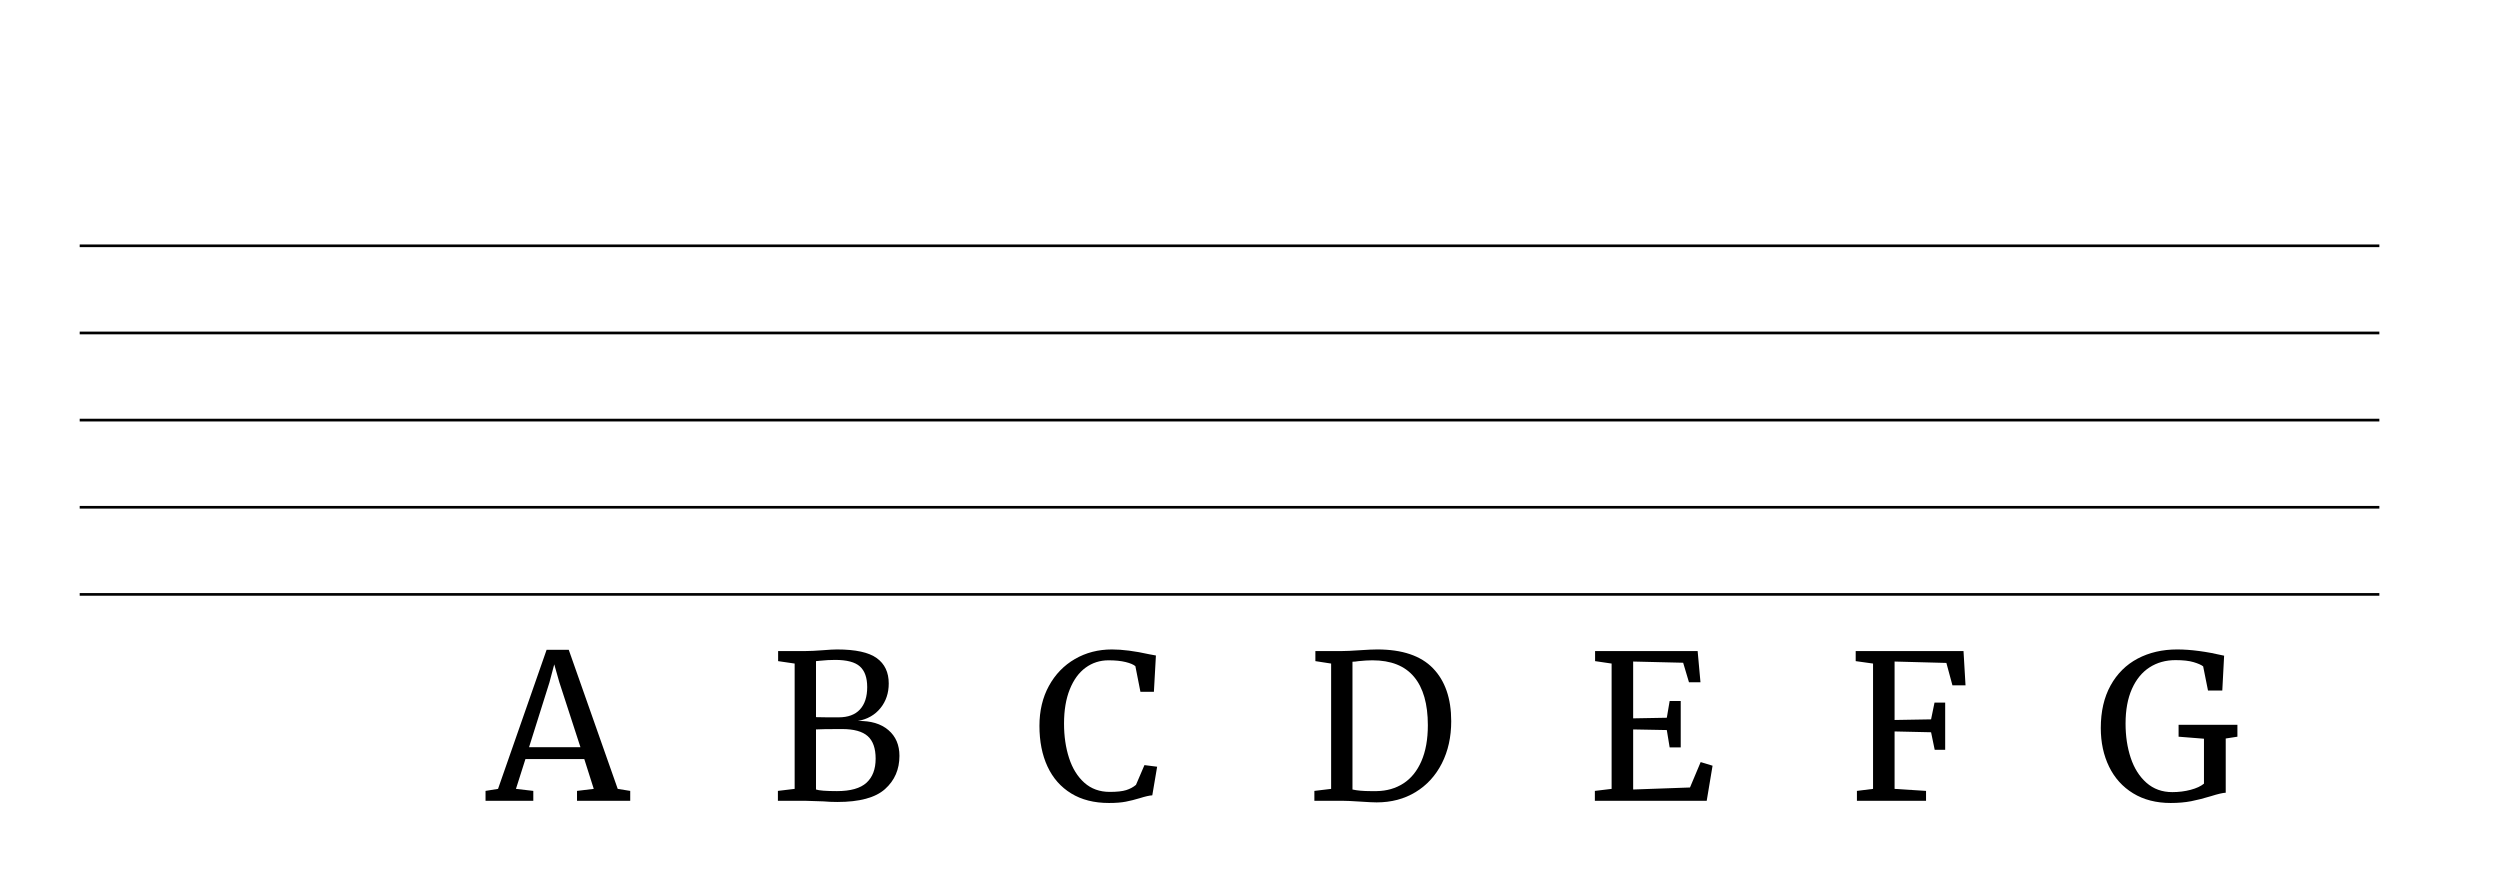
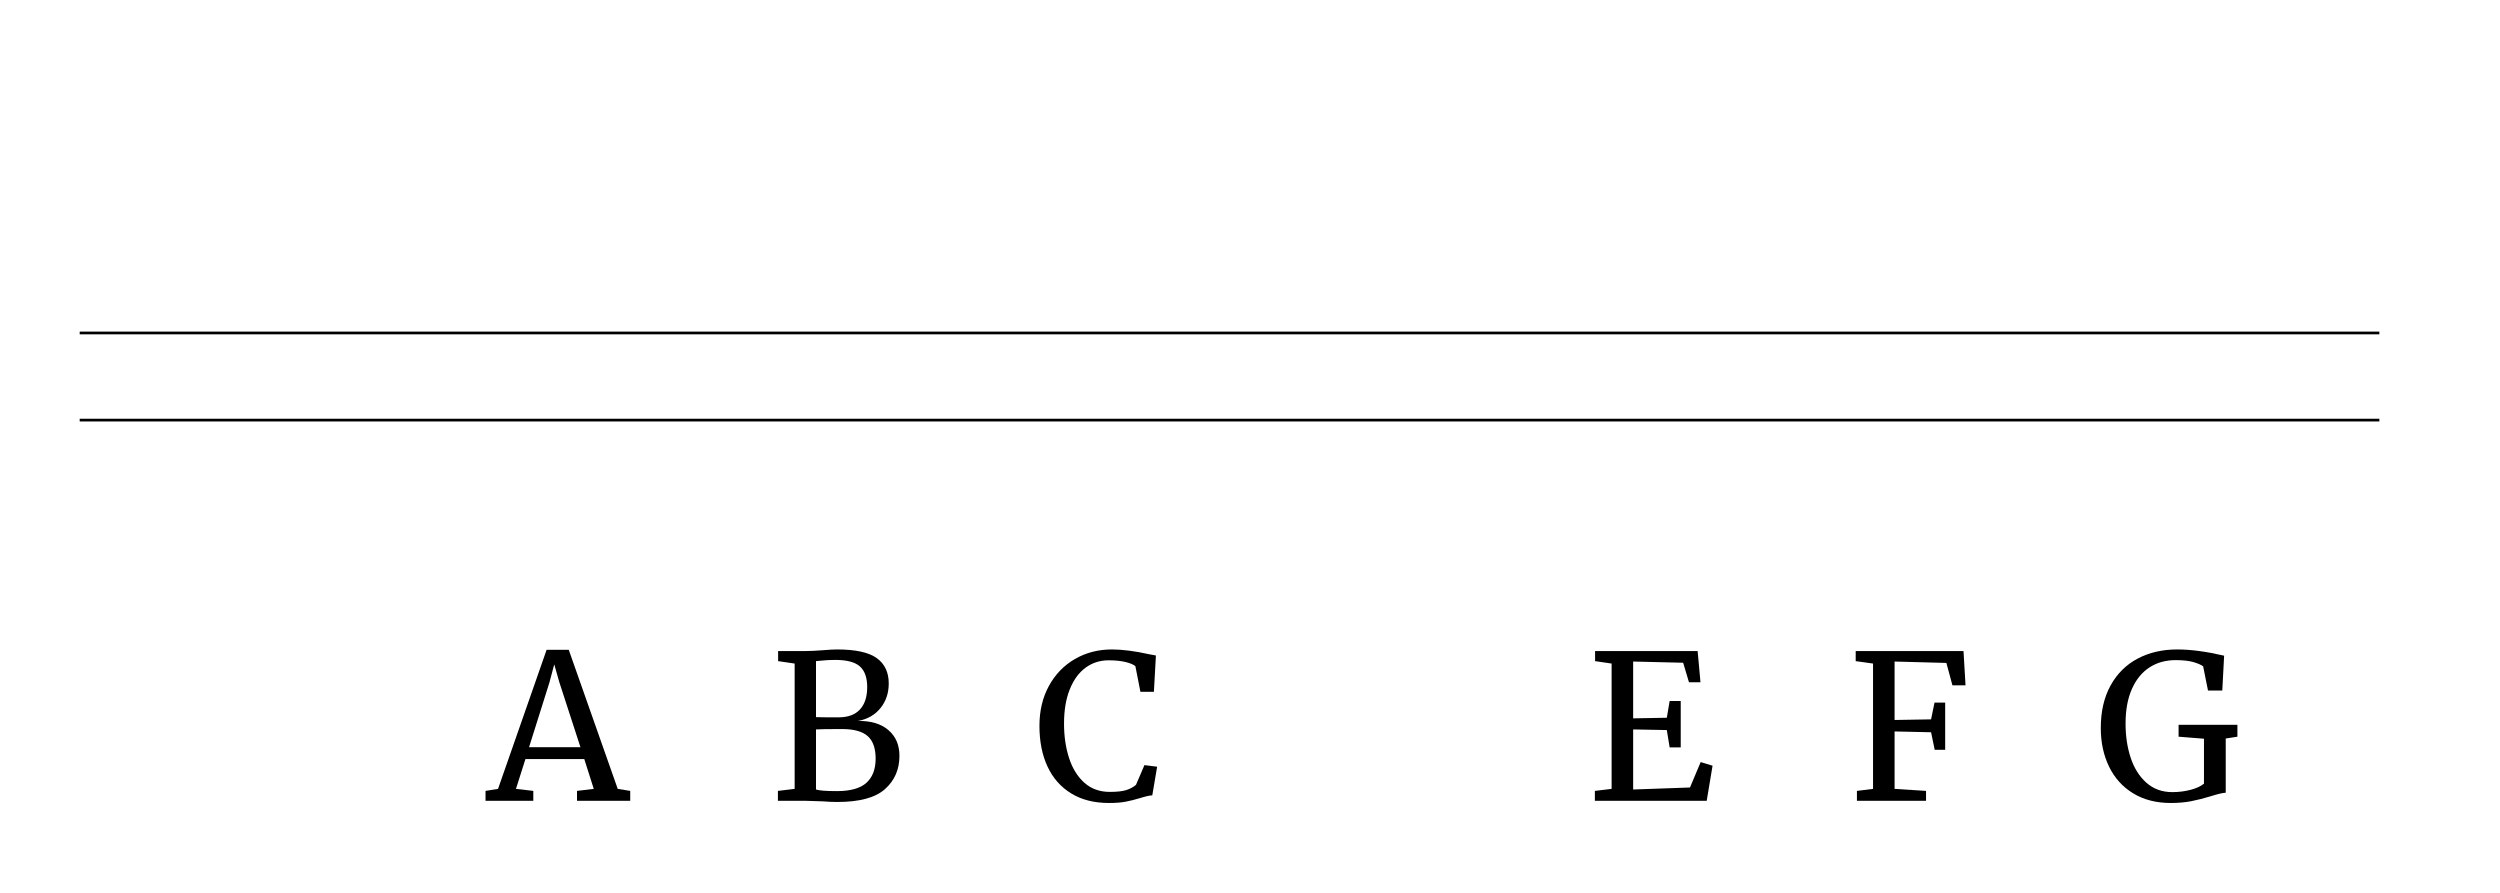
<svg xmlns="http://www.w3.org/2000/svg" viewBox="0 0 2800 1000">
  <g style="" transform="matrix(0.876, 0, 0, 1, -34.359, 30.044)">
    <title>Staff</title>
-     <polyline fill="none" vector-effect="none" points="141.117 635.674 3081.317 635.674" stroke="#000000" stroke-opacity="1" stroke-width="3" stroke-linecap="butt" stroke-linejoin="bevel" font-family=".SF NS Text" font-size="13" font-weight="400" font-style="normal" fill-rule="evenodd" />
-     <polyline fill="none" vector-effect="none" points="141.117 538.074 3081.317 538.074" stroke="#000000" stroke-opacity="1" stroke-width="3" stroke-linecap="butt" stroke-linejoin="bevel" font-family=".SF NS Text" font-size="13" font-weight="400" font-style="normal" fill-rule="evenodd" />
    <polyline fill="none" vector-effect="none" points="141.117 440.474 3081.317 440.474" stroke="#000000" stroke-opacity="1" stroke-width="3" stroke-linecap="butt" stroke-linejoin="bevel" font-family=".SF NS Text" font-size="13" font-weight="400" font-style="normal" fill-rule="evenodd" />
    <polyline fill="none" vector-effect="none" points="141.117 342.874 3081.317 342.874" stroke="#000000" stroke-opacity="1" stroke-width="3" stroke-linecap="butt" stroke-linejoin="bevel" font-family=".SF NS Text" font-size="13" font-weight="400" font-style="normal" fill-rule="evenodd" />
-     <polyline fill="none" vector-effect="none" points="141.117 245.274 3081.317 245.274" stroke="#000000" stroke-opacity="1" stroke-width="3" stroke-linecap="butt" stroke-linejoin="bevel" font-family=".SF NS Text" font-size="13" font-weight="400" font-style="normal" fill-rule="evenodd" />
  </g>
  <g transform="matrix(1, 0, 0, 1, -140.336, 30.044)">
    <title>Letters</title>
    <path d="M 698.139 853.499 L 752.52 697.766 L 777.347 697.766 L 832.186 853.499 L 846.186 855.756 L 846.186 866.827 L 786.589 866.827 L 786.589 855.756 L 805.346 853.499 L 794.732 820.101 L 728.822 820.101 L 718.208 853.499 L 737.636 855.756 L 737.636 866.827 L 684.139 866.827 L 684.139 855.756 L 698.139 853.499 Z M 790.432 806.803 L 766.733 733.878 L 761.091 714.022 L 755.692 734.335 L 732.878 806.803 L 790.432 806.803 Z" style="fill: rgb(0, 0, 0); stroke: none; white-space: pre;" fill="none" stroke="#000000" stroke-opacity="1" stroke-width="1" stroke-linecap="square" stroke-linejoin="bevel" font-family="Opus Std" font-size="128" font-weight="400" font-style="normal" fill-rule="evenodd" />
    <path d="M 1030.345 853.499 L 1030.345 713.138 L 1011.831 710.423 L 1011.831 699.138 L 1042.301 699.138 C 1047.403 699.138 1053.869 698.833 1061.699 698.223 C 1068.918 697.632 1074.265 697.339 1077.742 697.339 C 1098.503 697.339 1113.356 700.572 1122.302 707.038 C 1131.248 713.504 1135.722 722.977 1135.722 735.464 C 1135.722 746.157 1132.642 755.338 1126.481 763.005 C 1120.32 770.67 1111.892 775.489 1101.196 777.462 C 1115.653 777.157 1127.02 780.543 1135.295 787.619 C 1143.57 794.674 1147.709 804.302 1147.709 816.502 C 1147.709 831.691 1142.319 844.105 1131.544 853.743 C 1120.786 863.36 1102.996 868.169 1078.169 868.169 C 1072.761 868.169 1067.576 867.944 1062.614 867.498 C 1050.88 867.05 1043.887 866.827 1041.63 866.827 L 1011.587 866.827 L 1011.587 855.756 L 1030.345 853.499 Z M 1054.257 773.162 C 1056.37 773.302 1060.662 773.375 1067.128 773.375 L 1079.541 773.375 C 1090.073 773.375 1098.045 770.447 1103.453 764.591 C 1108.882 758.714 1111.597 750.357 1111.597 739.52 C 1111.597 728.986 1108.882 721.281 1103.453 716.401 C 1098.045 711.5 1088.792 709.051 1075.698 709.051 C 1070.29 709.051 1064.718 709.356 1058.984 709.966 L 1054.257 710.423 L 1054.257 773.162 Z M 1054.257 854.2 C 1057.712 855.399 1065.542 856 1077.742 856 C 1092.931 856 1103.95 852.877 1110.804 846.636 C 1117.636 840.393 1121.052 831.396 1121.052 819.644 C 1121.052 808.072 1118.084 799.654 1112.146 794.39 C 1106.207 789.123 1096.621 786.49 1083.384 786.49 C 1068.033 786.49 1058.322 786.631 1054.257 786.917 L 1054.257 854.2 Z" style="fill: rgb(0, 0, 0); stroke: none; white-space: pre;" fill="none" stroke="#000000" stroke-opacity="1" stroke-width="1" stroke-linecap="square" stroke-linejoin="bevel" font-family="Opus Std" font-size="128" font-weight="400" font-style="normal" fill-rule="evenodd" />
    <path d="M 1382.376 869.298 C 1365.823 869.298 1351.723 865.729 1340.072 858.592 C 1328.4 851.434 1319.555 841.39 1313.537 828.458 C 1307.519 815.526 1304.509 800.325 1304.509 782.861 C 1304.509 766.004 1308.047 751.11 1315.123 738.178 C 1322.199 725.246 1331.907 715.2 1344.251 708.044 C 1356.573 700.907 1370.41 697.339 1385.761 697.339 C 1397.351 697.339 1411.268 699.138 1427.516 702.737 L 1434.958 704.11 L 1432.701 744.736 L 1417.603 744.736 L 1411.961 716.066 C 1409.847 714.254 1406.196 712.711 1401.011 711.43 C 1395.805 710.149 1389.442 709.508 1381.918 709.508 C 1372.301 709.508 1363.731 712.253 1356.207 717.743 C 1348.682 723.233 1342.777 731.325 1338.486 742.021 C 1334.195 752.696 1332.051 765.485 1332.051 780.39 C 1332.051 794.521 1333.932 807.383 1337.693 818.973 C 1341.454 830.563 1347.169 839.783 1354.834 846.636 C 1362.52 853.468 1372.006 856.884 1383.291 856.884 C 1391.26 856.884 1397.391 856.213 1401.682 854.871 C 1405.973 853.508 1409.621 851.547 1412.632 848.985 L 1422.117 826.872 L 1436.33 828.672 L 1430.901 860.727 C 1427.75 860.889 1423.084 861.947 1416.902 863.899 C 1411.494 865.546 1406.266 866.858 1401.225 867.834 C 1396.183 868.81 1389.9 869.298 1382.376 869.298 Z" style="fill: rgb(0, 0, 0); stroke: none; white-space: pre;" fill="none" stroke="#000000" stroke-opacity="1" stroke-width="1" stroke-linecap="square" stroke-linejoin="bevel" font-family="Opus Std" font-size="128" font-weight="400" font-style="normal" fill-rule="evenodd" />
-     <path d="M 1631.195 853.499 L 1631.195 713.138 L 1613.566 710.423 L 1613.566 699.138 L 1643.151 699.138 C 1647.808 699.138 1654.497 698.833 1663.22 698.223 C 1671.964 697.632 1678.509 697.339 1682.862 697.339 C 1710.861 697.339 1731.662 704.363 1745.265 718.414 C 1758.889 732.484 1765.7 752.239 1765.7 777.676 C 1765.7 795.427 1762.201 811.183 1755.208 824.951 C 1748.214 838.716 1738.393 849.442 1725.745 857.128 C 1713.118 864.793 1698.6 868.627 1682.191 868.627 C 1678.57 868.627 1672.4 868.331 1663.677 867.742 C 1654.649 867.132 1647.878 866.827 1643.364 866.827 L 1612.437 866.827 L 1612.437 855.756 L 1631.195 853.499 Z M 1655.107 854.2 C 1660.374 855.399 1667.145 856 1675.42 856 L 1682.191 856 C 1693.476 855.835 1703.44 852.98 1712.081 847.429 C 1720.743 841.857 1727.483 833.54 1732.302 822.48 C 1737.121 811.418 1739.531 797.989 1739.531 782.19 C 1739.531 758.418 1734.376 740.362 1724.067 728.022 C 1713.758 715.679 1698.224 709.508 1677.463 709.508 C 1673.092 709.508 1667.895 709.813 1661.878 710.423 C 1659.316 710.869 1657.059 711.094 1655.107 711.094 L 1655.107 854.2 Z" style="fill: rgb(0, 0, 0); stroke: none; white-space: pre;" fill="none" stroke="#000000" stroke-opacity="1" stroke-width="1" stroke-linecap="square" stroke-linejoin="bevel" font-family="Opus Std" font-size="128" font-weight="400" font-style="normal" fill-rule="evenodd" />
    <path d="M 1945.345 853.499 L 1945.345 713.138 L 1926.831 710.423 L 1926.831 699.138 L 2041.694 699.138 L 2044.866 734.122 L 2031.995 734.122 L 2025.468 712.223 L 1969.47 710.881 L 1969.47 774.504 L 2007.168 773.833 L 2010.34 755.106 L 2022.754 755.106 L 2022.754 807.017 L 2010.34 807.017 L 2007.168 787.619 L 1969.47 786.917 L 1969.47 854.2 L 2033.124 851.943 L 2045.08 823.487 L 2058.408 827.543 L 2051.851 866.827 L 1926.587 866.827 L 1926.587 855.756 L 1945.345 853.499 Z" style="fill: rgb(0, 0, 0); stroke: none; white-space: pre;" fill="none" stroke="#000000" stroke-opacity="1" stroke-width="1" stroke-linecap="square" stroke-linejoin="bevel" font-family="Opus Std" font-size="128" font-weight="400" font-style="normal" fill-rule="evenodd" />
    <path d="M 2238.145 853.499 L 2238.145 713.138 L 2218.716 710.423 L 2218.716 699.138 L 2339.466 699.138 L 2341.723 737.507 L 2327.052 737.507 L 2320.281 712.436 L 2262.27 710.881 L 2262.27 776.334 L 2303.14 775.632 L 2306.983 756.905 L 2318.939 756.905 L 2318.939 809.731 L 2307.197 809.731 L 2303.14 790.089 L 2262.27 789.174 L 2262.27 853.499 L 2297.498 855.756 L 2297.498 866.827 L 2220.089 866.827 L 2220.089 855.756 L 2238.145 853.499 Z" style="fill: rgb(0, 0, 0); stroke: none; white-space: pre;" fill="none" stroke="#000000" stroke-opacity="1" stroke-width="1" stroke-linecap="square" stroke-linejoin="bevel" font-family="Opus Std" font-size="128" font-weight="400" font-style="normal" fill-rule="evenodd" />
    <path d="M 2571.54 869.298 C 2555.293 869.298 2541.263 865.687 2529.45 858.47 C 2517.637 851.251 2508.649 841.287 2502.488 828.58 C 2496.306 815.85 2493.216 801.445 2493.216 785.362 C 2493.216 766.836 2496.867 750.958 2504.166 737.721 C 2511.464 724.484 2521.581 714.437 2534.513 707.587 C 2547.466 700.755 2562.216 697.339 2578.769 697.339 C 2593.958 697.339 2611.486 699.666 2631.351 704.323 L 2629.307 743.363 L 2613.295 743.363 L 2607.866 716.279 C 2605.77 714.632 2602.202 713.056 2597.16 711.552 C 2592.118 710.045 2585.387 709.295 2576.969 709.295 C 2565.968 709.295 2556.26 711.997 2547.842 717.408 C 2539.424 722.837 2532.836 730.889 2528.078 741.564 C 2523.341 752.239 2520.971 765.18 2520.971 780.39 C 2520.971 794.378 2522.893 807.169 2526.736 818.759 C 2530.579 830.349 2536.444 839.64 2544.334 846.636 C 2552.243 853.63 2561.911 857.128 2573.34 857.128 C 2580.559 857.128 2587.409 856.262 2593.897 854.536 C 2600.363 852.807 2605.325 850.51 2608.781 847.643 L 2608.781 797.318 L 2580.355 795.061 L 2580.355 781.732 L 2646.235 781.732 L 2646.235 795.061 L 2633.15 797.074 L 2633.15 857.799 C 2629.835 857.94 2624.345 859.221 2616.68 861.642 C 2608.851 864.04 2601.482 865.922 2594.568 867.285 C 2587.635 868.627 2579.958 869.298 2571.54 869.298 Z" style="fill: rgb(0, 0, 0); stroke: none; white-space: pre;" fill="none" stroke="#000000" stroke-opacity="1" stroke-width="1" stroke-linecap="square" stroke-linejoin="bevel" font-family="Opus Std" font-size="128" font-weight="400" font-style="normal" fill-rule="evenodd" />
  </g>
</svg>